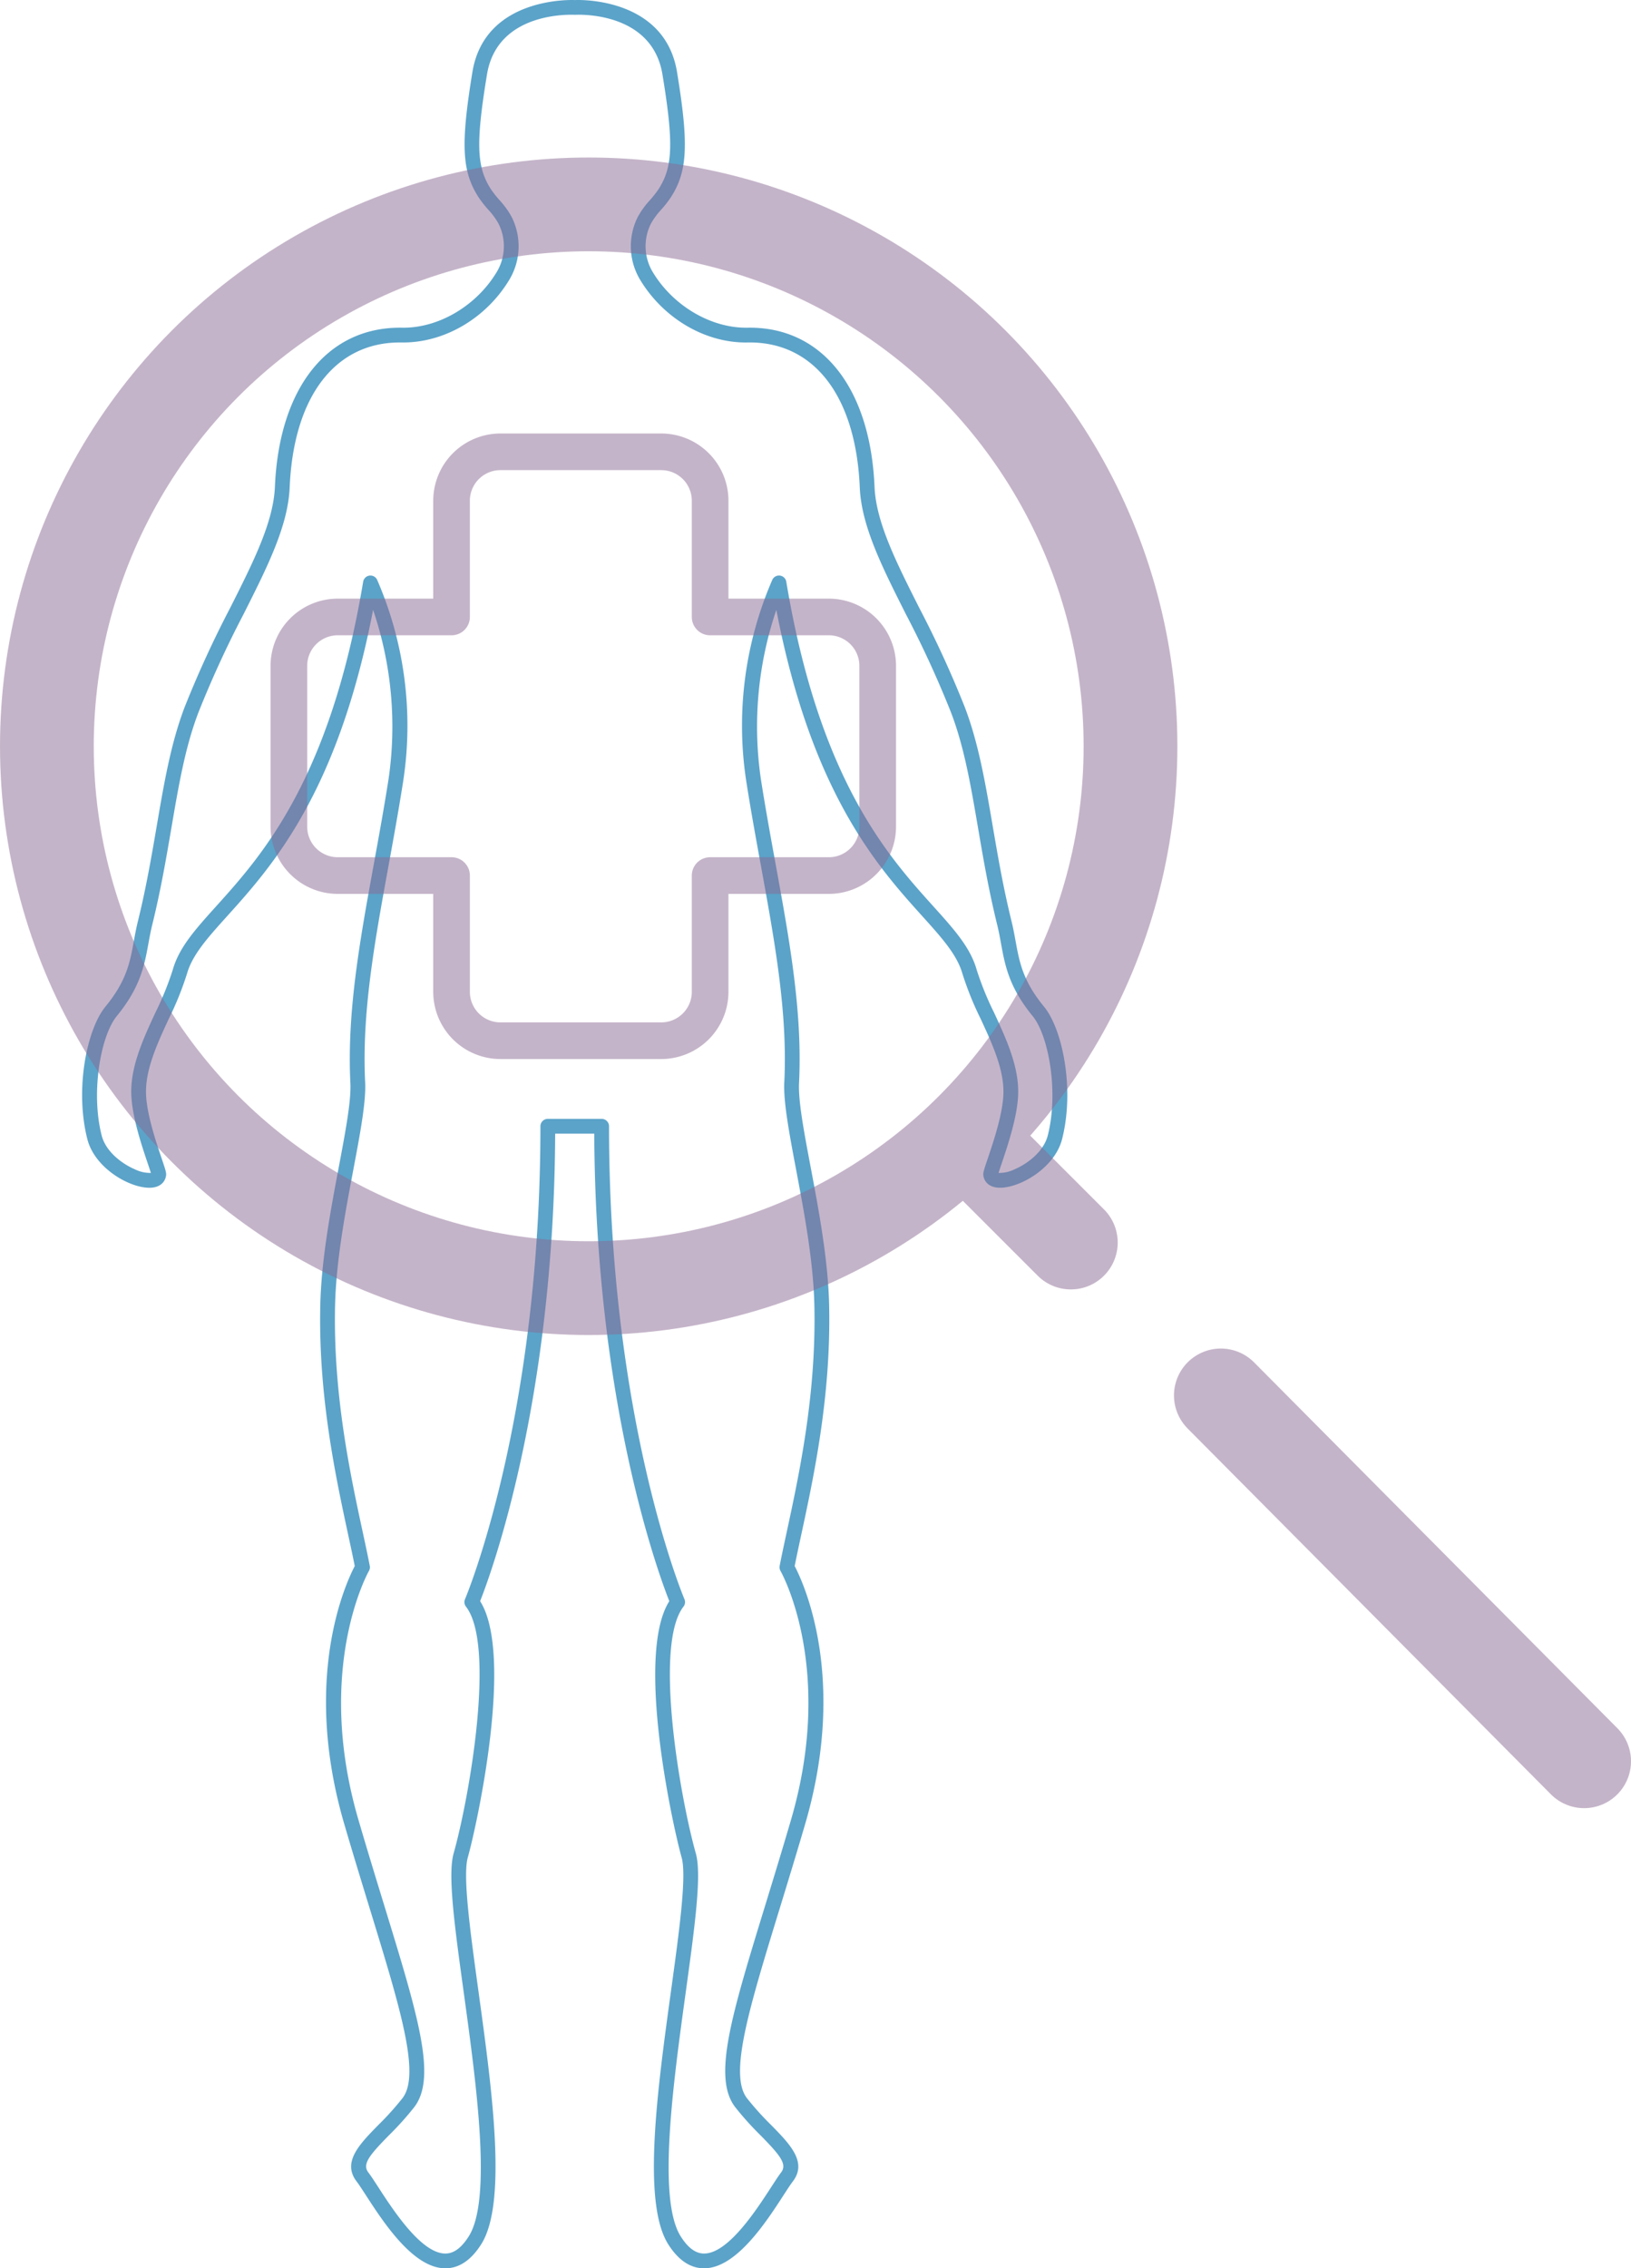
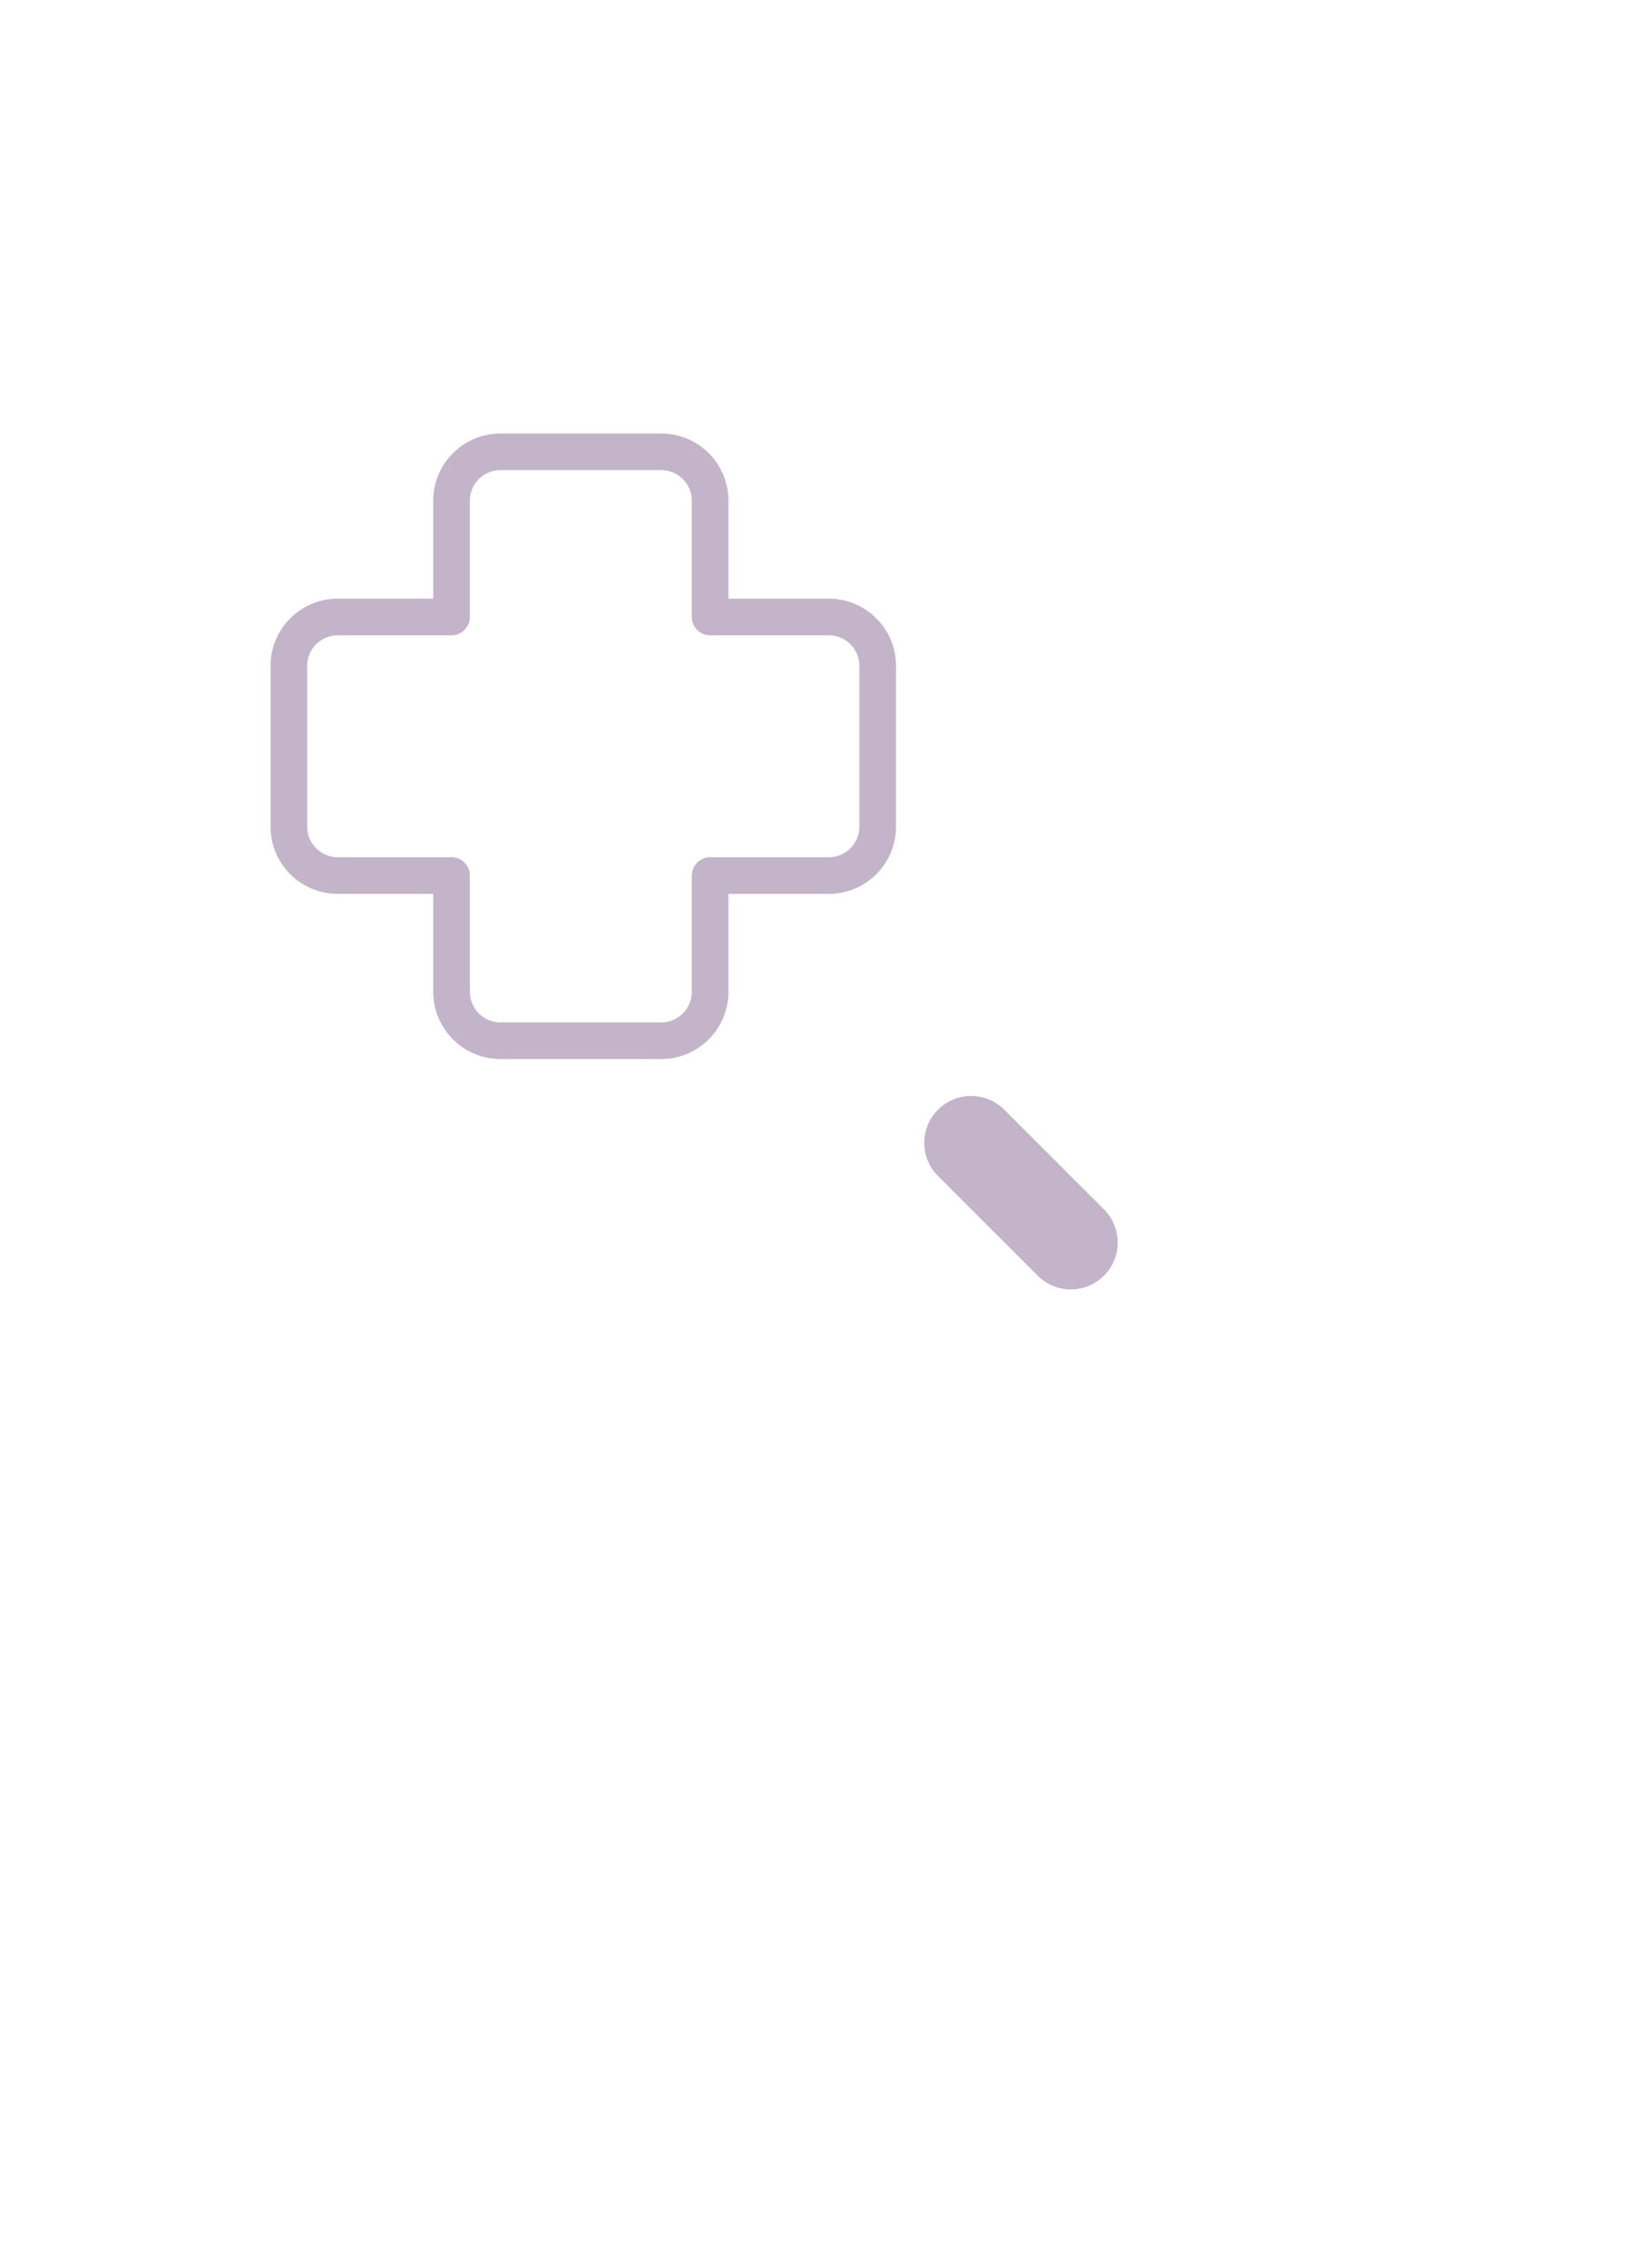
<svg xmlns="http://www.w3.org/2000/svg" width="376.675" height="523.8" viewBox="0 0 376.675 523.8">
  <title>human</title>
  <g>
-     <path d="M162.602,523.8h-.04c-3.139-.015-5.908-1.88-8.231-5.542-6.095-9.611-2.509-35.651.653-58.626,1.872-13.589,3.638-26.425,2.437-30.698-2.09-7.428-10.723-46.757-2.847-59.193-2.501-6.321-17.066-45.797-17.329-107.96h-9.032c-.262,62.163-14.826,101.639-17.328,107.96,7.878,12.438-.758,51.765-2.848,59.194-1.201,4.272.566,17.108,2.437,30.698,3.163,22.974,6.748,49.014.654,58.625-2.323,3.662-5.092,5.527-8.232,5.542h-.04c-7.411.001-14.284-10.598-18.392-16.935-.857-1.321-1.598-2.463-2.094-3.109-3.427-4.455.661-8.62,4.988-13.031a67.201,67.201,0,0,0,5.612-6.232c4.166-5.467-.478-20.61-7.506-43.531-1.832-5.974-3.842-12.531-5.939-19.688-9.887-33.753.373-55.771,2.405-59.638-.424-2.142-.937-4.529-1.499-7.132-2.923-13.568-6.925-32.15-6.461-53.095.233-10.49,2.384-21.899,4.283-31.966,1.542-8.178,2.873-15.24,2.668-19.356-.819-16.386,2.21-33.002,5.417-50.593,1.143-6.269,2.325-12.752,3.377-19.445a83.818,83.818,0,0,0-3.55-39.212c-8.147,42.357-23.436,59.323-33.704,70.717-4.492,4.984-8.04,8.921-9.28,13.311a73.281,73.281,0,0,1-4.203,10.406c-2.708,5.851-5.508,11.9-5.243,17.578.218,4.665,2.35,10.975,3.625,14.745.864,2.557,1.065,3.184.999,3.801-.135,1.277-1.097,2.702-3.396,2.868-4.631.326-13.042-4.335-14.794-11.221-2.917-11.464-.142-25.316,4.174-30.578,4.894-5.966,5.669-10.222,6.568-15.151.268-1.473.543-2.972.931-4.548,1.931-7.845,3.174-15.116,4.376-22.147,1.672-9.777,3.251-19.012,6.411-27.288A244.746,244.746,0,0,1,53.199,140.298c5.336-10.59,9.945-19.735,10.291-27.884.976-22.929,12.175-36.956,29.282-36.742,8.508.171,17.361-5.095,22.041-13.014a11.604,11.604,0,0,0,.312-11.02,16.828,16.828,0,0,0-2.38-3.238,26.278,26.278,0,0,1-2.167-2.763c-3.91-5.994-4.227-12.229-1.475-29.001C112.001-1.013,132.622-0,132.832.016c.008-.019,20.628-1.03,23.526,16.621,2.753,16.772,2.435,23.006-1.475,29.002a26.508,26.508,0,0,1-2.167,2.763,16.856,16.856,0,0,0-2.38,3.237,11.607,11.607,0,0,0,.312,11.02c4.682,7.918,13.565,13.181,22.043,13.014.158-.002.319-.003.476-.003,16.818,0,27.837,14.028,28.804,36.745.346,8.148,4.955,17.293,10.291,27.884a244.746,244.746,0,0,1,10.566,23.027c3.16,8.276,4.739,17.511,6.411,27.288,1.202,7.031,2.445,14.302,4.376,22.147.388,1.576.663,3.075.931,4.548.899,4.929,1.674,9.185,6.568,15.151,4.317,5.262,7.092,19.114,4.174,30.578-1.751,6.885-10.208,11.55-14.792,11.221-2.3-.165-3.263-1.589-3.398-2.868-.065-.618.136-1.244.999-3.796,1.274-3.771,3.408-10.082,3.626-14.749.265-5.678-2.537-11.728-5.245-17.579a73.522,73.522,0,0,1-4.202-10.405c-1.24-4.39-4.788-8.327-9.28-13.311-10.268-11.394-25.556-28.359-33.704-70.716a83.811,83.811,0,0,0-3.55,39.211c1.052,6.694,2.234,13.176,3.377,19.445,3.207,17.591,6.237,34.208,5.417,50.593-.205,4.116,1.126,11.178,2.668,19.356,1.898,10.067,4.05,21.477,4.283,31.966.464,20.945-3.538,39.527-6.461,53.095-.561,2.604-1.075,4.991-1.499,7.132,2.033,3.867,12.293,25.885,2.405,59.638-2.097,7.157-4.107,13.713-5.939,19.688-7.029,22.922-11.672,38.064-7.506,43.531a67.201,67.201,0,0,0,5.612,6.232c4.328,4.41,8.415,8.576,4.988,13.031-.497.646-1.237,1.788-2.094,3.109C176.886,513.202,170.014,523.8,162.602,523.8ZM126.513,258.371h12.435a1.705,1.705,0,0,1,1.705,1.705c0,67.915,17.242,108.802,17.416,109.207a1.704,1.704,0,0,1-.221,1.721c-6.892,8.862-.833,43.892,2.855,57.007,1.394,4.956-.254,16.93-2.34,32.087-2.93,21.286-6.578,47.778-1.151,56.334,1.682,2.654,3.439,3.948,5.368,3.958h.023c5.558,0,12.043-10.002,15.53-15.38.934-1.44,1.672-2.579,2.253-3.334,1.471-1.912-.217-3.973-4.72-8.562a70.088,70.088,0,0,1-5.891-6.555c-5.227-6.859-.899-20.974,6.958-46.598,1.829-5.962,3.835-12.506,5.927-19.648,10.282-35.099-2.27-57.325-2.398-57.546a1.702,1.702,0,0,1-.2-1.18c.448-2.314,1.01-4.927,1.63-7.803,2.887-13.402,6.841-31.758,6.385-52.302-.226-10.208-2.349-21.472-4.223-31.409-1.583-8.392-2.949-15.638-2.723-20.158.8-15.993-2.196-32.42-5.367-49.811-1.146-6.29-2.333-12.794-3.39-19.528a84.5,84.5,0,0,1,6.003-46.714,1.705,1.705,0,0,1,3.213.471c7.648,45.762,23.47,63.317,33.94,74.935,4.79,5.315,8.573,9.513,10.029,14.667a70.076,70.076,0,0,0,4.015,9.899c2.882,6.224,5.861,12.658,5.556,19.171-.24,5.146-2.469,11.741-3.802,15.682-.262.776-.55,1.628-.714,2.164a7.9,7.9,0,0,0,3.672-.821c2.95-1.253,6.737-4.056,7.698-7.833,2.548-10.014.207-23.046-3.506-27.575v.001c-5.454-6.648-6.386-11.76-7.287-16.702-.256-1.407-.516-2.84-.887-4.344-1.961-7.965-3.215-15.298-4.427-22.389-1.714-10.025-3.194-18.682-6.235-26.647a242.084,242.084,0,0,0-10.427-22.709c-5.513-10.941-10.275-20.39-10.653-29.272-.901-21.202-10.661-33.71-25.82-33.477-9.842.214-19.664-5.61-25.031-14.688a15.046,15.046,0,0,1-.422-14.288,19.611,19.611,0,0,1,2.841-3.929,23.543,23.543,0,0,0,1.896-2.402c3.383-5.186,3.581-10.653.965-26.588C150.595,2.588,133.554,3.382,132.829,3.42c-.92-.034-17.962-.837-20.36,13.77-2.616,15.934-2.418,21.401.965,26.585a23.422,23.422,0,0,0,1.896,2.402,19.576,19.576,0,0,1,2.841,3.93,15.046,15.046,0,0,1-.422,14.288c-5.367,9.077-15.171,14.851-25.03,14.688C77.559,78.88,67.8,91.357,66.898,112.56c-.378,8.882-5.14,18.331-10.653,29.272a242.084,242.084,0,0,0-10.427,22.709c-3.041,7.965-4.521,16.622-6.235,26.647-1.212,7.091-2.466,14.424-4.427,22.389-.371,1.504-.63,2.937-.887,4.344-.901,4.942-1.833,10.054-7.287,16.702-3.713,4.527-6.054,17.559-3.506,27.574.962,3.775,4.747,6.579,7.697,7.833a7.91,7.91,0,0,0,3.673.821c-.163-.537-.451-1.39-.715-2.168-1.331-3.94-3.56-10.534-3.799-15.678-.304-6.512,2.673-12.946,5.554-19.169a69.784,69.784,0,0,0,4.016-9.9c1.456-5.155,5.239-9.353,10.029-14.667,10.47-11.618,26.292-29.174,33.94-74.935a1.705,1.705,0,0,1,3.213-.471,84.5,84.5,0,0,1,6.003,46.714c-1.058,6.734-2.243,13.238-3.39,19.528-3.171,17.392-6.166,33.818-5.367,49.811.226,4.52-1.14,11.766-2.723,20.158-1.874,9.937-3.997,21.201-4.223,31.409-.457,20.544,3.497,38.899,6.385,52.302.62,2.876,1.182,5.489,1.63,7.803a1.708,1.708,0,0,1-.199,1.178c-.128.222-12.651,22.55-2.399,57.548,2.091,7.142,4.098,13.686,5.926,19.648,7.858,25.624,12.186,39.739,6.959,46.598a70.088,70.088,0,0,1-5.891,6.555c-4.503,4.589-6.192,6.649-4.72,8.562.581.755,1.319,1.894,2.253,3.334,3.486,5.377,9.972,15.38,15.53,15.38h.023c1.93-.01,3.686-1.305,5.369-3.958,5.425-8.556,1.779-35.047-1.151-56.333-2.088-15.158-3.736-27.131-2.341-32.087,3.689-13.115,9.75-48.143,2.857-57.008a1.704,1.704,0,0,1-.221-1.721c.174-.405,17.415-41.291,17.415-109.207A1.705,1.705,0,0,1,126.513,258.371Z" style="fill: #5ba3c9" />
    <g style="opacity: 0.5">
-       <line x1="281.95" y1="322.233" x2="365.849" y2="406.714" style="fill: none;stroke: #8a6a93;stroke-linecap: round;stroke-linejoin: round;stroke-width: 21.653px" />
-       <circle cx="135.956" cy="172.328" r="125.129" style="fill: none;stroke: #8a6a93;stroke-linecap: round;stroke-miterlimit: 10;stroke-width: 21.653px" />
      <line x1="224.279" y1="263.903" x2="247.306" y2="286.93" style="fill: none;stroke: #8a6a93;stroke-linecap: round;stroke-linejoin: round;stroke-width: 21.653px" />
    </g>
    <g style="opacity: 0.5">
      <path d="M198.469,190.903a7.06,7.06,0,0,1-7.052,7.051H164.002a4.233,4.233,0,0,0-4.233,4.233v26.85a7.06,7.06,0,0,1-7.052,7.052h-37.148a7.06,7.06,0,0,1-7.052-7.052V202.186a4.233,4.233,0,0,0-4.233-4.233h-26.287a7.059,7.059,0,0,1-7.052-7.051V153.754a7.06,7.06,0,0,1,7.052-7.052h26.286a4.233,4.233,0,0,0,4.233-4.233V115.62a7.06,7.06,0,0,1,7.052-7.052h37.148a7.06,7.06,0,0,1,7.052,7.052v26.85a4.233,4.233,0,0,0,4.233,4.233h27.415a7.06,7.06,0,0,1,7.052,7.051v37.149Zm-7.052-52.665H168.235V115.62a15.535,15.535,0,0,0-15.517-15.517h-37.148A15.534,15.534,0,0,0,100.053,115.62v22.618H77.999a15.534,15.534,0,0,0-15.517,15.517v37.148A15.534,15.534,0,0,0,77.999,206.419H100.053V229.037a15.534,15.534,0,0,0,15.517,15.517h37.148a15.535,15.535,0,0,0,15.517-15.517V206.419h23.182a15.535,15.535,0,0,0,15.517-15.517V153.754a15.534,15.534,0,0,0-15.516-15.517Z" style="fill: #8a6a93" />
    </g>
  </g>
</svg>